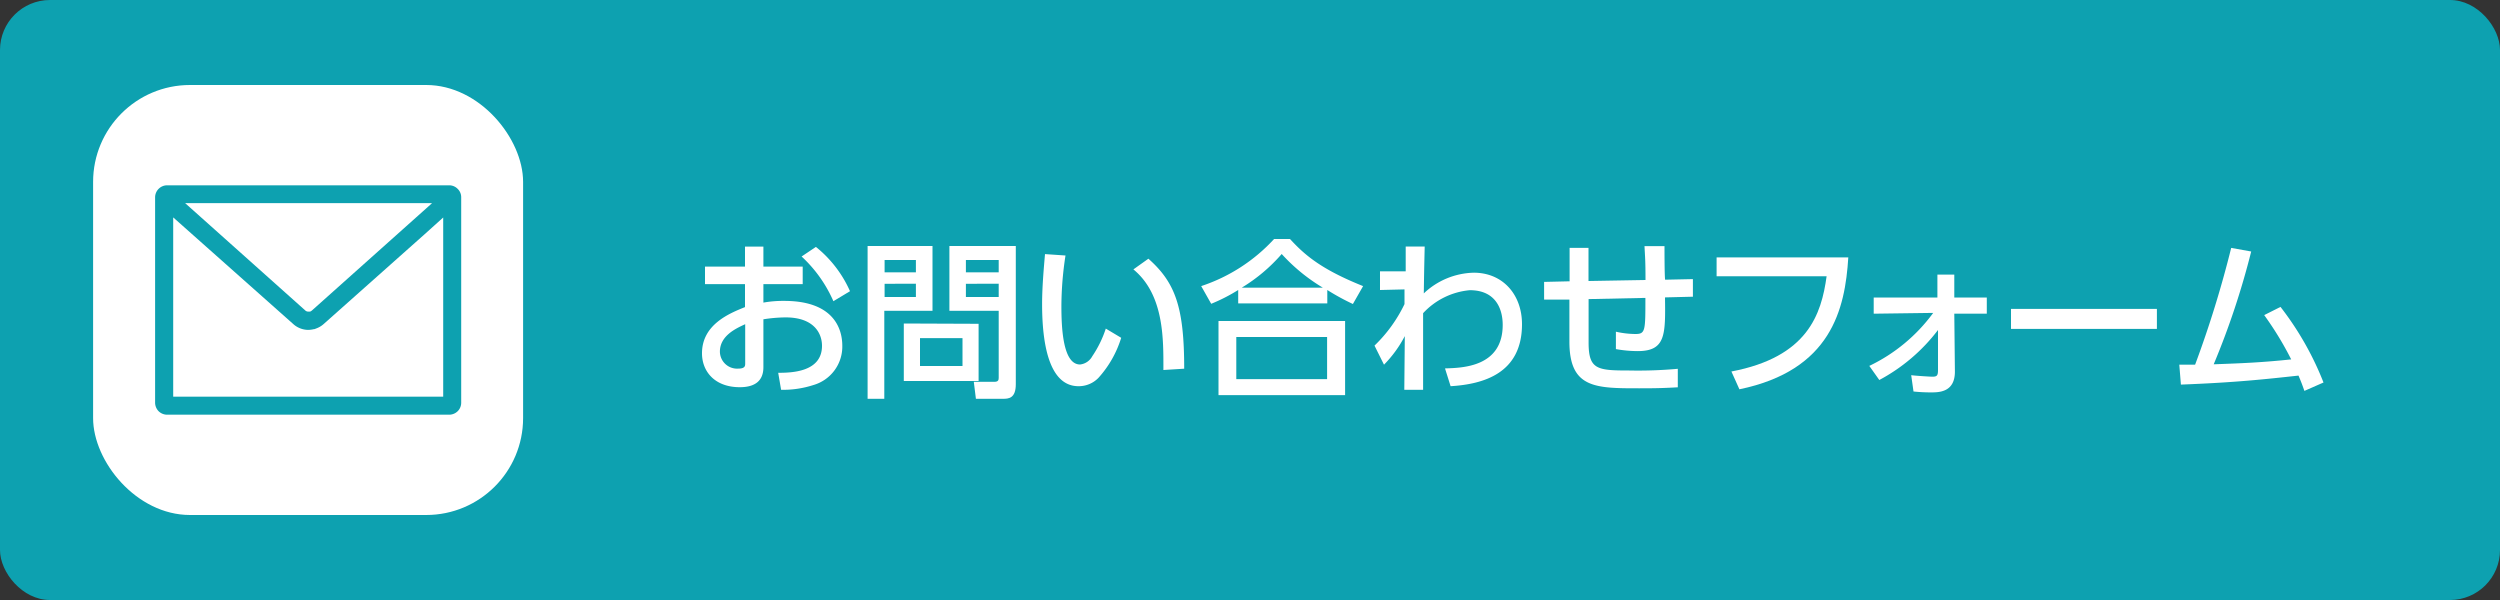
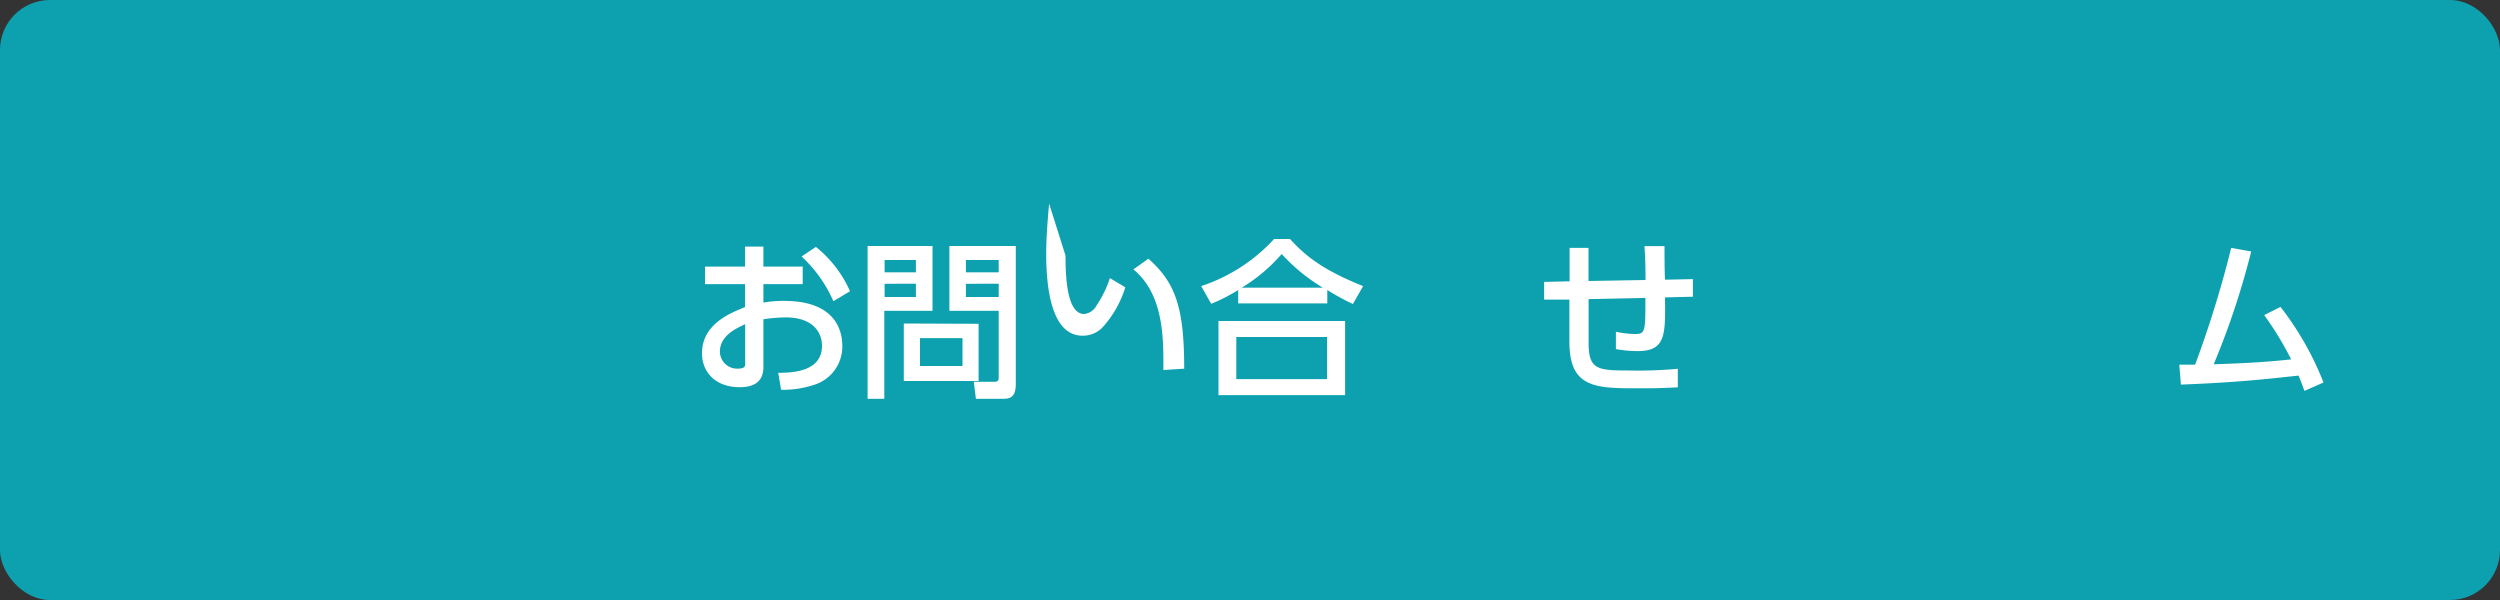
<svg xmlns="http://www.w3.org/2000/svg" id="レイヤー_1" data-name="レイヤー 1" viewBox="0 0 250 60">
  <rect x="0" y="0" width="250" height="60" fill="#333333" stroke="none" />
  <defs>
    <style>.cls-1{fill:#0da1b0;}.cls-2{fill:#fff;}</style>
  </defs>
  <rect class="cls-1" width="250" height="60" rx="5" />
  <path class="cls-2" d="M80.27,26.66v1.75H76.34v1.85a11.18,11.18,0,0,1,2.09-.17c4.86,0,5.8,2.7,5.8,4.49a4,4,0,0,1-2.91,3.93,9.83,9.83,0,0,1-3.21.47l-.29-1.7c1.36,0,4.38-.08,4.38-2.7,0-1.24-.8-2.84-3.63-2.84a14.8,14.8,0,0,0-2.23.19v4.79c0,1.33-.8,2-2.36,2-2.5,0-3.78-1.57-3.78-3.39,0-2.89,2.76-4,4.3-4.62V28.41h-4V26.66h4v-2h1.84v2Zm-5.75,5.76c-.94.43-2.53,1.16-2.53,2.75a1.72,1.72,0,0,0,1.85,1.69c.68,0,.68-.29.68-.53Zm7.07-7.73A11.81,11.81,0,0,1,85,29.12l-1.66,1a13.38,13.38,0,0,0-3.18-4.47Z" />
  <path class="cls-2" d="M86.76,24.6h6.49v6.48H88.43v8.8H86.76ZM88.46,26v1.23h3.13V26Zm0,2.38V29.7h3.13V28.37Zm9.4,4V38.1H90.38V32.35ZM92,33.81V36.6h4.25V33.81Zm7.87-2.73H94.94V24.6h6.64V38.42c0,1.43-.73,1.46-1.29,1.46h-2.7l-.21-1.7h2.08c.39,0,.41-.22.41-.42ZM96.59,26v1.23h3.28V26Zm0,2.38V29.7h3.28V28.37Z" />
-   <path class="cls-2" d="M106.55,25.55a33.68,33.68,0,0,0-.41,5.05c0,2.21.15,5.85,1.87,5.85a1.59,1.59,0,0,0,1.22-.83,11,11,0,0,0,1.35-2.76l1.54.92a10.63,10.63,0,0,1-2.27,4,2.74,2.74,0,0,1-2,.84c-3,0-3.64-4.4-3.64-8.21,0-1.67.16-3.5.29-5ZM116.34,37c0-3,.1-7.51-3-10.06l1.5-1.07c2.68,2.38,3.58,4.81,3.58,11Z" />
+   <path class="cls-2" d="M106.55,25.55c0,2.21.15,5.85,1.87,5.85a1.59,1.59,0,0,0,1.22-.83,11,11,0,0,0,1.35-2.76l1.54.92a10.63,10.63,0,0,1-2.27,4,2.74,2.74,0,0,1-2,.84c-3,0-3.64-4.4-3.64-8.21,0-1.67.16-3.5.29-5ZM116.34,37c0-3,.1-7.51-3-10.06l1.5-1.07c2.68,2.38,3.58,4.81,3.58,11Z" />
  <path class="cls-2" d="M135.29,30.4A23,23,0,0,1,132.73,29v1.34h-8.91V29a17.65,17.65,0,0,1-2.7,1.38l-1-1.77a17.24,17.24,0,0,0,7.29-4.71H129c1.51,1.65,3.19,3.06,7.31,4.71Zm-.78,1.7v7.41H121.85V32.1Zm-1.8,1.6h-9.08v4.21h9.08Zm-.42-4.93a18.13,18.13,0,0,1-4.12-3.37,16.89,16.89,0,0,1-4,3.37Z" />
-   <path class="cls-2" d="M138,29V27.13h2.57l0-2.48h1.9c-.07,3-.07,3.4-.09,4.69a7.5,7.5,0,0,1,5-2.07c2.9,0,4.82,2.19,4.82,5.15,0,4.91-3.84,6-7.14,6.2l-.56-1.78c1.77-.05,5.77-.15,5.77-4.35,0-1.57-.68-3.47-3.29-3.47a7.24,7.24,0,0,0-4.67,2.3c0,1.41,0,1.93,0,7.66h-1.88l.05-5.37a11.93,11.93,0,0,1-2.08,2.86l-.95-1.91a14.39,14.39,0,0,0,3-4.15l0-1.47Z" />
  <path class="cls-2" d="M164.55,28c0-2.06-.05-2.3-.1-3.39h2c0,.52,0,2.87.06,3.36l2.78-.06,0,1.76-2.79.07c.05,3.74.07,5.37-2.73,5.37a12.55,12.55,0,0,1-2.18-.2l0-1.74a9.12,9.12,0,0,0,1.95.23c1,0,1-.31,1-3.61l-5.68.12v4.35c0,2.69.85,2.79,4.06,2.79a44,44,0,0,0,4.86-.17l0,1.85c-1.62.09-2.4.1-3.84.1-4.41,0-7,0-7-4.67l0-4.2-2.53,0,0-1.77,2.55-.06V24.79h1.89l0,3.31Z" />
-   <path class="cls-2" d="M184.83,25.74c-.32,5.18-1.71,11.29-10.89,13.19l-.8-1.78c7.63-1.45,9-5.72,9.52-9.52h-11V25.74Z" />
-   <path class="cls-2" d="M187.37,31.37V29.75h6.37l0-2.29h1.69v2.29h3.25v1.62h-3.25l.06,5.79c0,2.08-1.6,2.08-2.42,2.08a16.48,16.48,0,0,1-1.72-.09l-.23-1.63c.68.08,2,.15,2.09.15.49,0,.59-.1.59-.68V33a18,18,0,0,1-5.87,5l-1-1.41a17,17,0,0,0,6.39-5.3Z" />
-   <path class="cls-2" d="M215.69,30.89v2H201.1v-2Z" />
  <path class="cls-2" d="M217.93,36.47l1.58,0a107.85,107.85,0,0,0,3.61-11.68l2,.36a78.76,78.76,0,0,1-3.75,11.28c3-.11,4.76-.18,7.75-.49a32.59,32.59,0,0,0-2.7-4.43l1.63-.82a30.41,30.41,0,0,1,4.3,7.56l-1.91.84c-.18-.51-.27-.78-.59-1.53-3.4.37-6.27.69-11.76.9Z" />
-   <rect class="cls-2" x="9.31" y="8.5" width="43" height="43" rx="9.69" />
  <path class="cls-1" d="M44.92,18.53H16.71a1.21,1.21,0,0,0-1.2,1.2V40.27a1.24,1.24,0,0,0,.35.85,1.22,1.22,0,0,0,.85.35H44.92a1.22,1.22,0,0,0,.85-.35,1.19,1.19,0,0,0,.35-.85V19.73a1.15,1.15,0,0,0-.35-.84A1.19,1.19,0,0,0,44.92,18.53Zm-.6,3.22V39.67h-27V21.74l12,10.66h0a2.27,2.27,0,0,0,1.52.59,2.8,2.8,0,0,0,.57-.08h.05l.15-.06a2.28,2.28,0,0,0,.76-.45l10.23-9.1Zm-1.14-1.41-12,10.72a.75.75,0,0,1-.17.1l-.17,0a.44.44,0,0,1-.33-.13l-12-10.72H43.18Z" />
</svg>